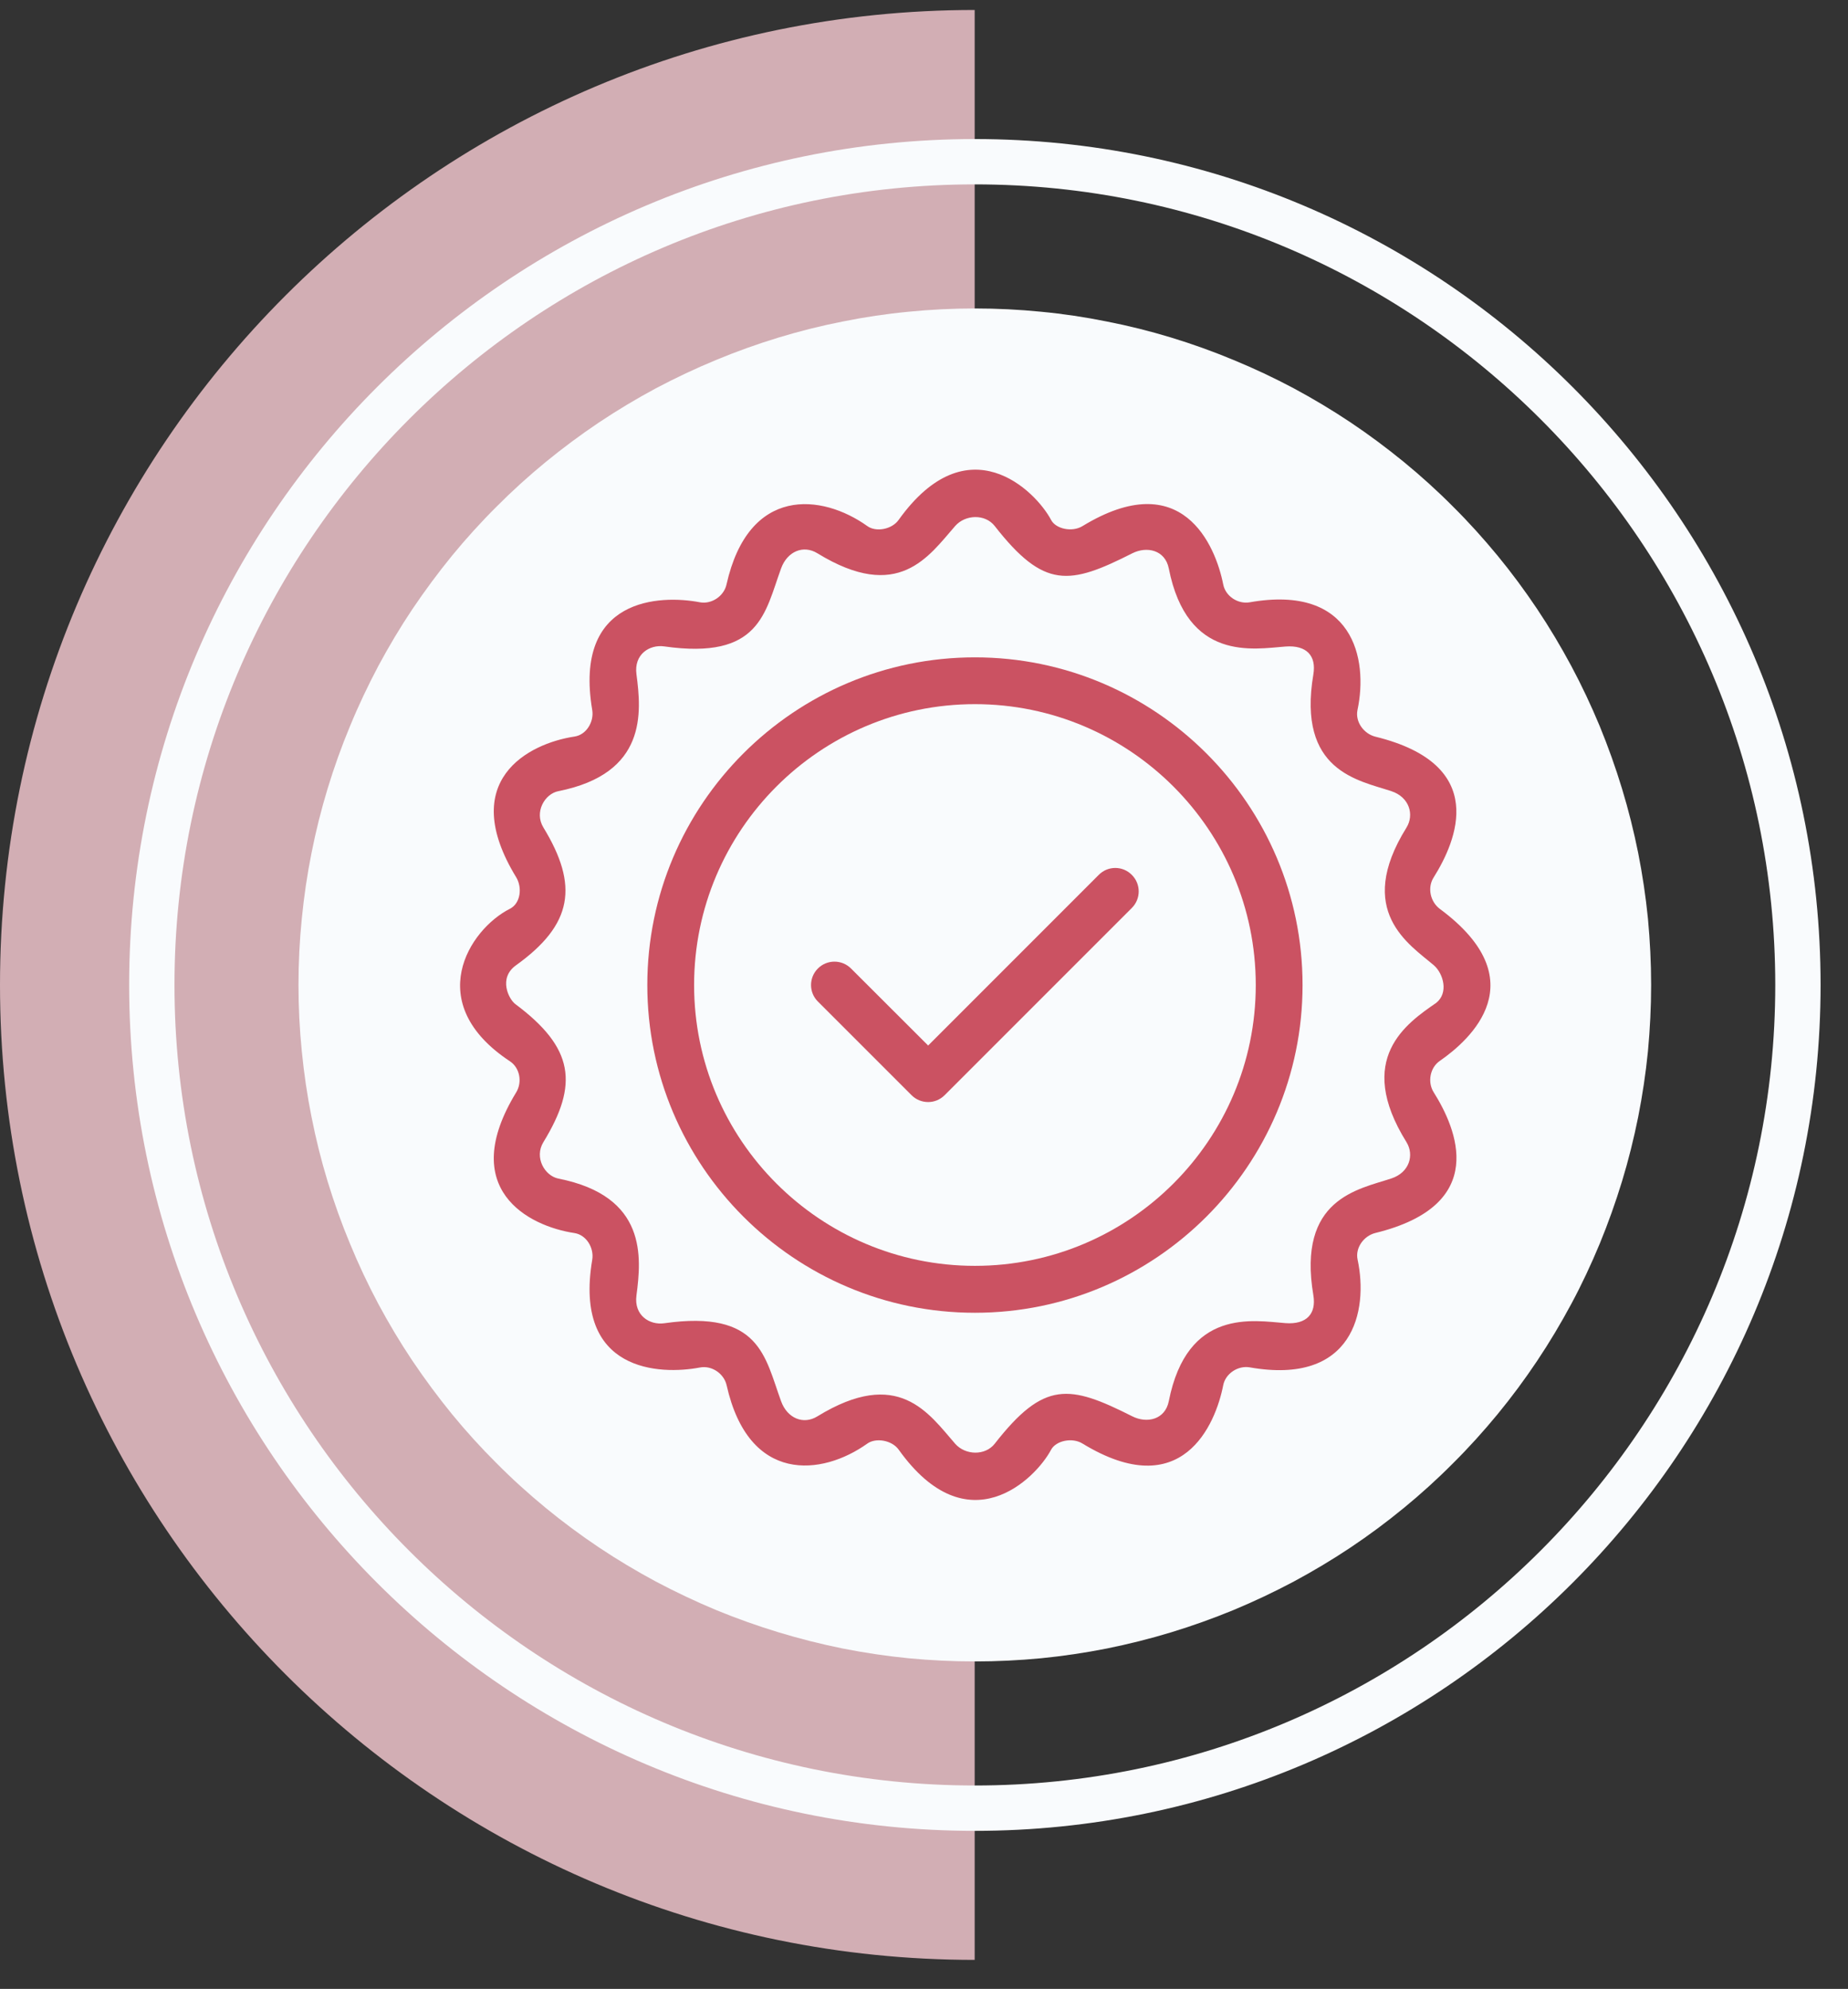
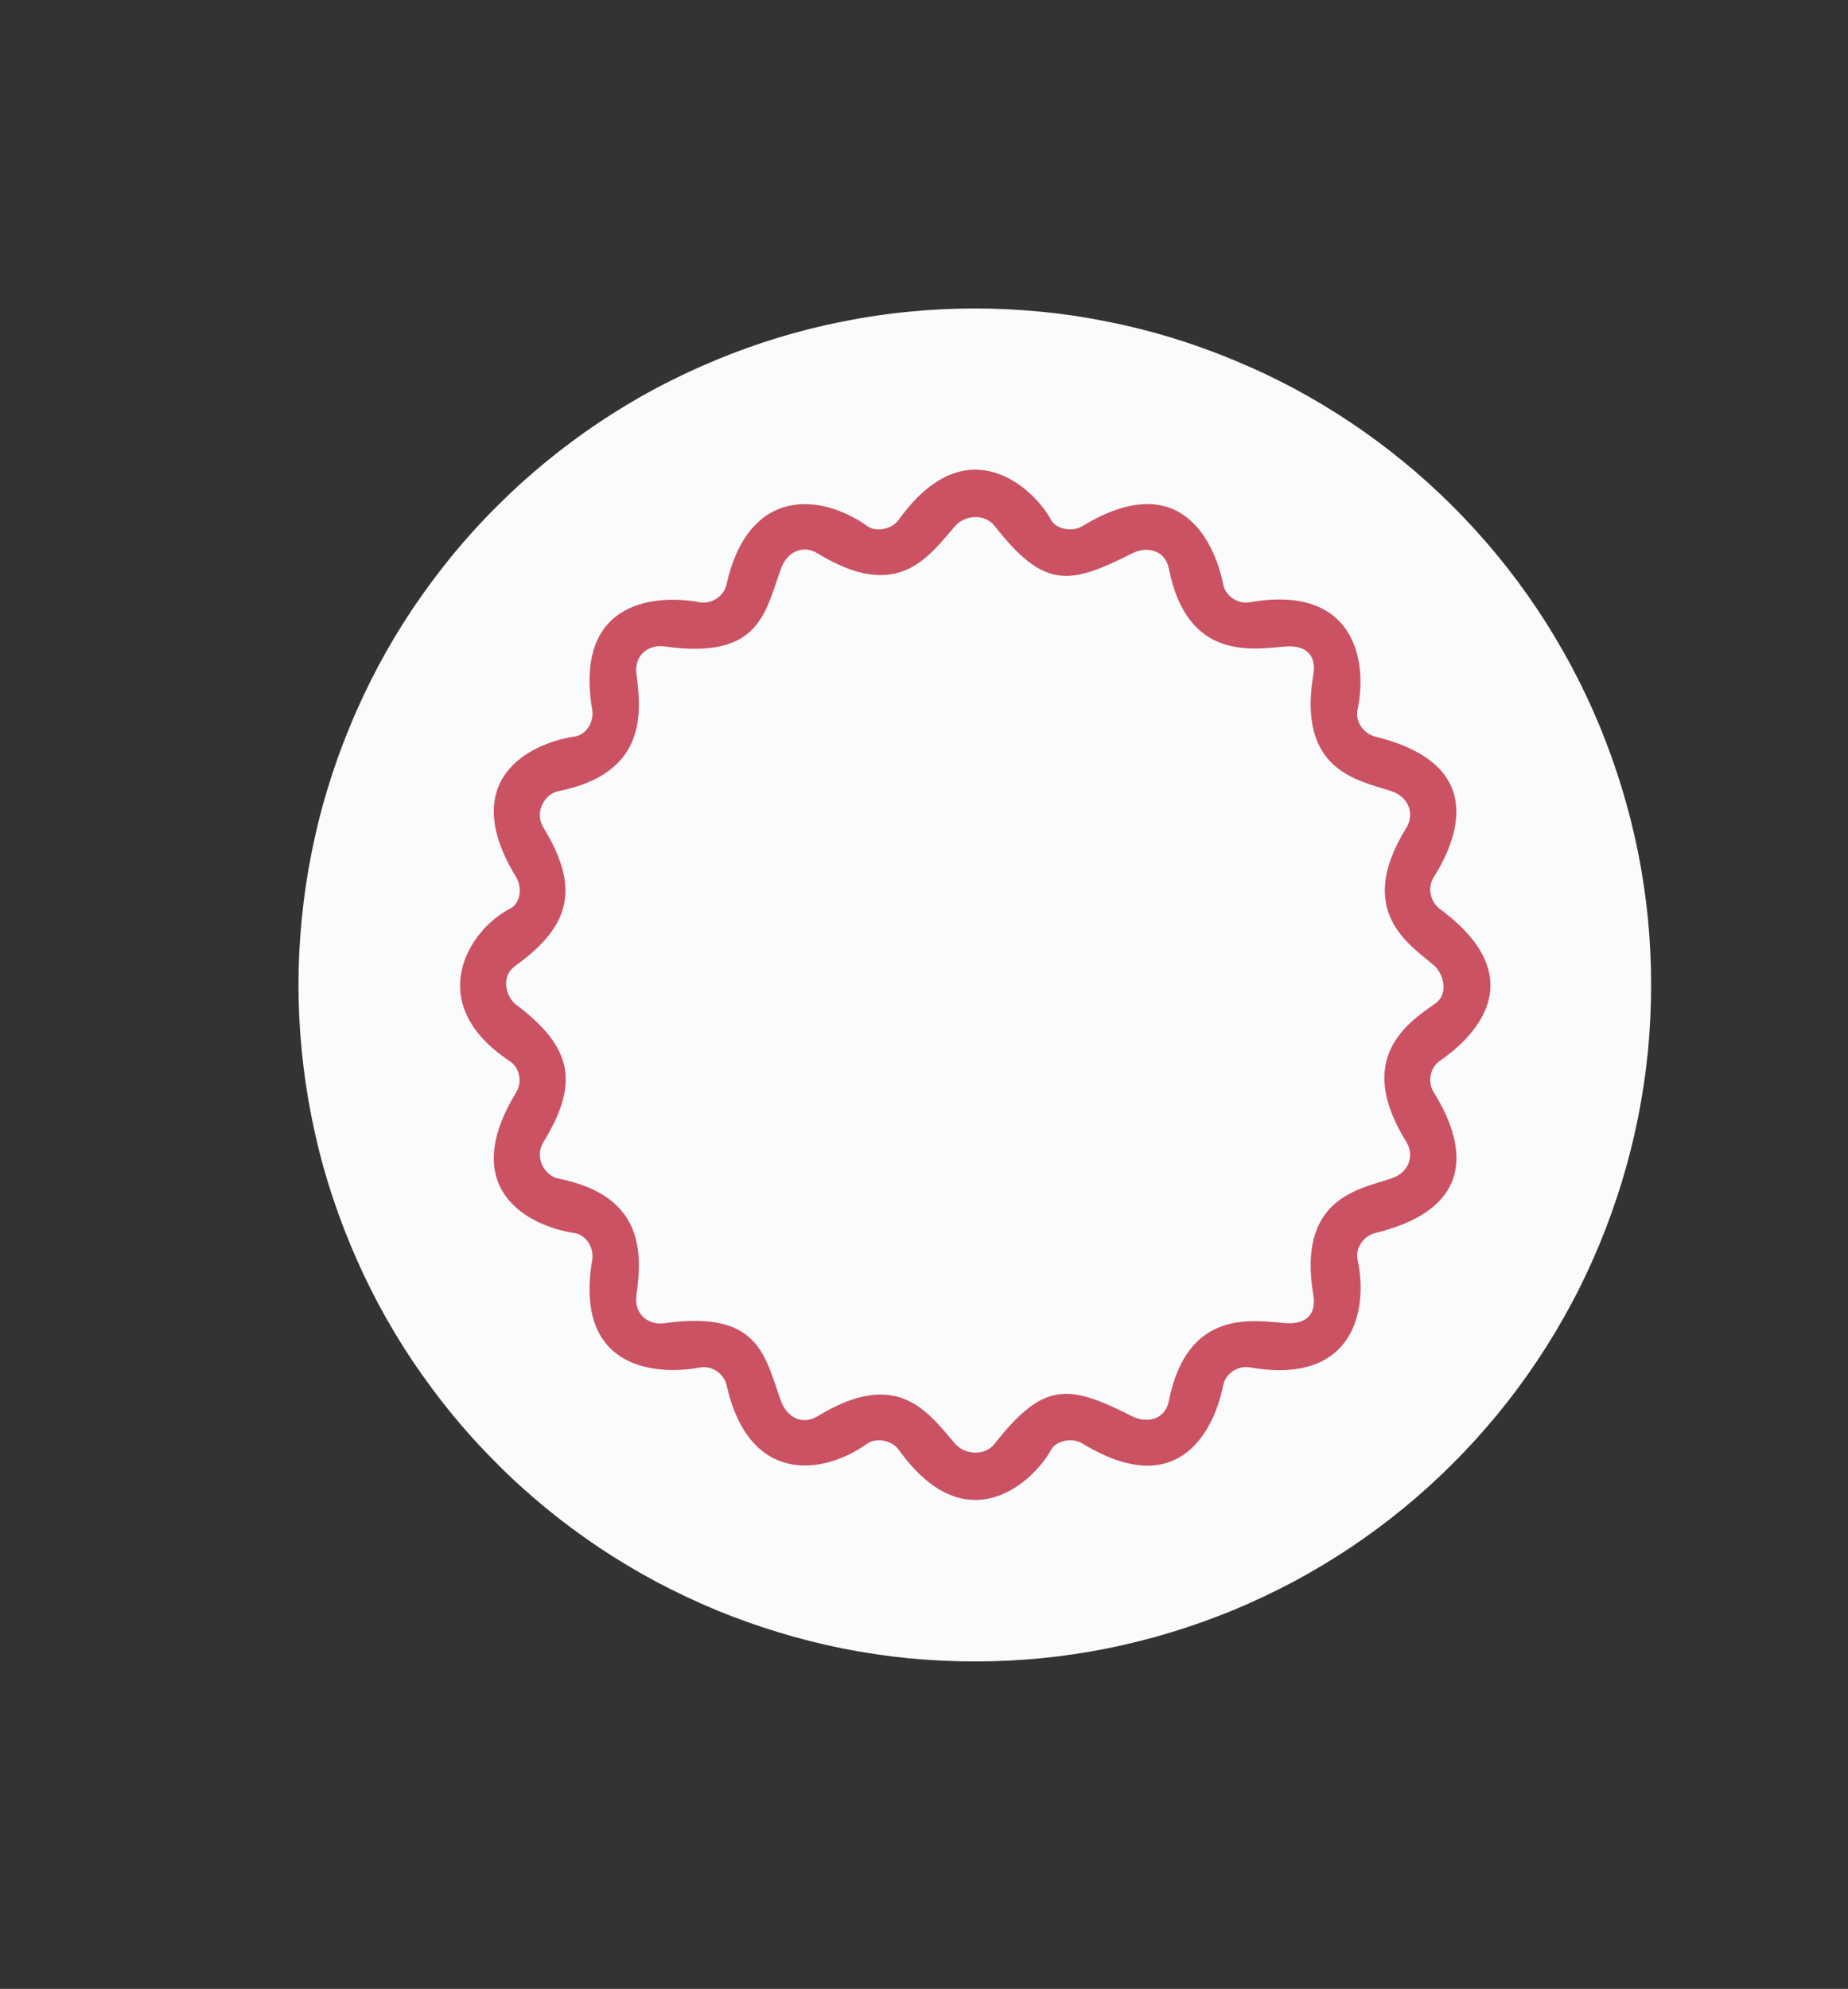
<svg xmlns="http://www.w3.org/2000/svg" width="79" zoomAndPan="magnify" viewBox="0 0 59.25 63.75" height="85" preserveAspectRatio="xMidYMid meet" version="1.0">
  <rect x="0" y="0" width="59.25" height="63.75" fill="#333333" stroke="none" />
  <defs>
    <clipPath id="25fd1addc4">
      <path d="M 0 0.273 L 32 0.273 L 32 63 L 0 63 Z M 0 0.273 " clip-rule="nonzero" />
    </clipPath>
    <clipPath id="64f03ea47b">
      <path d="M 4 4 L 58.371 4 L 58.371 59 L 4 59 Z M 4 4 " clip-rule="nonzero" />
    </clipPath>
  </defs>
  <g clip-path="url(#25fd1addc4)">
-     <path fill="#d2aeb4" d="M 0 31.57 C 0 14.312 13.992 0.32 31.25 0.32 L 31.25 62.82 C 13.996 62.82 0 48.832 0 31.57 Z M 0 31.57 " fill-opacity="1" fill-rule="nonzero" />
-   </g>
+     </g>
  <g clip-path="url(#64f03ea47b)">
-     <path fill="#f9fbfd" d="M 31.254 58.684 C 46.203 58.684 58.371 46.527 58.371 31.57 C 58.371 16.613 46.203 4.457 31.254 4.457 C 16.305 4.457 4.141 16.613 4.141 31.57 C 4.141 46.527 16.305 58.684 31.254 58.684 Z M 31.254 5.91 C 45.402 5.91 56.918 17.422 56.918 31.57 C 56.918 45.719 45.402 57.23 31.254 57.23 C 17.105 57.23 5.594 45.719 5.594 31.57 C 5.594 17.422 17.105 5.91 31.254 5.91 Z M 31.254 5.91 " fill-opacity="1" fill-rule="nonzero" />
-   </g>
+     </g>
  <path fill="#f9fbfd" d="M 9.57 31.57 C 9.57 32.281 9.605 32.988 9.676 33.695 C 9.746 34.402 9.848 35.105 9.988 35.801 C 10.125 36.496 10.297 37.188 10.504 37.867 C 10.711 38.543 10.949 39.211 11.223 39.867 C 11.492 40.523 11.797 41.168 12.129 41.793 C 12.465 42.418 12.828 43.027 13.223 43.617 C 13.621 44.207 14.043 44.777 14.492 45.328 C 14.941 45.875 15.418 46.402 15.922 46.902 C 16.422 47.406 16.949 47.883 17.496 48.332 C 18.047 48.785 18.617 49.207 19.207 49.602 C 19.797 49.996 20.406 50.359 21.031 50.695 C 21.66 51.027 22.301 51.332 22.957 51.605 C 23.613 51.875 24.281 52.113 24.961 52.32 C 25.641 52.527 26.328 52.699 27.023 52.84 C 27.719 52.977 28.422 53.082 29.129 53.152 C 29.836 53.219 30.543 53.254 31.254 53.254 C 31.965 53.254 32.672 53.219 33.379 53.152 C 34.086 53.082 34.789 52.977 35.484 52.84 C 36.18 52.699 36.871 52.527 37.551 52.32 C 38.23 52.113 38.895 51.875 39.551 51.605 C 40.207 51.332 40.852 51.027 41.477 50.695 C 42.102 50.359 42.711 49.996 43.301 49.602 C 43.891 49.207 44.461 48.785 45.012 48.332 C 45.559 47.883 46.086 47.406 46.586 46.902 C 47.09 46.402 47.566 45.875 48.016 45.328 C 48.469 44.777 48.891 44.207 49.285 43.617 C 49.68 43.027 50.043 42.418 50.379 41.793 C 50.715 41.168 51.016 40.523 51.289 39.867 C 51.559 39.211 51.797 38.543 52.004 37.867 C 52.211 37.188 52.383 36.496 52.523 35.801 C 52.66 35.105 52.766 34.402 52.836 33.695 C 52.902 32.988 52.938 32.281 52.938 31.57 C 52.938 30.859 52.902 30.152 52.836 29.445 C 52.766 28.738 52.66 28.035 52.523 27.34 C 52.383 26.645 52.211 25.957 52.004 25.277 C 51.797 24.598 51.559 23.93 51.289 23.273 C 51.016 22.617 50.715 21.977 50.379 21.348 C 50.043 20.723 49.68 20.113 49.285 19.523 C 48.891 18.934 48.469 18.363 48.016 17.812 C 47.566 17.266 47.09 16.738 46.586 16.238 C 46.086 15.734 45.559 15.258 45.012 14.809 C 44.461 14.359 43.891 13.934 43.301 13.539 C 42.711 13.145 42.102 12.781 41.477 12.445 C 40.852 12.113 40.207 11.809 39.551 11.539 C 38.895 11.266 38.23 11.027 37.551 10.82 C 36.871 10.613 36.18 10.441 35.484 10.305 C 34.789 10.164 34.086 10.059 33.379 9.992 C 32.672 9.922 31.965 9.887 31.254 9.887 C 30.543 9.887 29.836 9.922 29.129 9.992 C 28.422 10.059 27.719 10.164 27.023 10.305 C 26.328 10.441 25.641 10.613 24.961 10.82 C 24.281 11.027 23.613 11.266 22.957 11.539 C 22.301 11.809 21.66 12.113 21.031 12.445 C 20.406 12.781 19.797 13.145 19.207 13.539 C 18.617 13.934 18.047 14.359 17.496 14.809 C 16.949 15.258 16.422 15.734 15.922 16.238 C 15.418 16.738 14.941 17.266 14.492 17.812 C 14.043 18.363 13.621 18.934 13.223 19.523 C 12.828 20.113 12.465 20.723 12.129 21.348 C 11.797 21.977 11.492 22.617 11.223 23.273 C 10.949 23.93 10.711 24.598 10.504 25.277 C 10.297 25.957 10.125 26.645 9.988 27.34 C 9.848 28.035 9.746 28.738 9.676 29.445 C 9.605 30.152 9.57 30.859 9.57 31.57 Z M 9.57 31.57 " fill-opacity="1" fill-rule="nonzero" />
-   <path fill="#cb5262" d="M 31.258 21.07 C 25.465 21.07 20.754 25.781 20.754 31.574 C 20.754 37.363 25.465 42.078 31.258 42.078 C 37.047 42.078 41.762 37.363 41.762 31.574 C 41.762 25.781 37.047 21.07 31.258 21.07 Z M 31.258 40.574 C 26.293 40.574 22.254 36.539 22.254 31.574 C 22.254 26.609 26.293 22.57 31.258 22.57 C 36.223 22.57 40.262 26.609 40.262 31.574 C 40.262 36.539 36.223 40.574 31.258 40.574 Z M 31.258 40.574 " fill-opacity="1" fill-rule="nonzero" />
-   <path fill="#cb5262" d="M 35.227 28.043 L 29.758 33.512 L 27.285 31.043 C 26.992 30.75 26.516 30.75 26.223 31.043 C 25.93 31.336 25.93 31.812 26.223 32.102 L 29.227 35.105 C 29.371 35.25 29.566 35.324 29.758 35.324 C 29.949 35.324 30.141 35.25 30.285 35.105 L 36.289 29.102 C 36.582 28.809 36.582 28.336 36.289 28.043 C 35.996 27.746 35.52 27.746 35.227 28.043 Z M 35.227 28.043 " fill-opacity="1" fill-rule="nonzero" />
  <path fill="#cb5262" d="M 46.164 29.133 C 45.855 28.902 45.758 28.449 45.965 28.125 C 46.695 26.961 47.762 24.512 44.098 23.613 C 43.723 23.52 43.445 23.133 43.523 22.758 C 43.875 21.113 43.383 18.723 40.07 19.305 C 39.691 19.371 39.293 19.113 39.219 18.734 C 38.969 17.473 37.898 14.918 34.707 16.863 C 34.375 17.066 33.852 16.957 33.699 16.664 C 33.203 15.727 31.031 13.566 28.812 16.664 C 28.59 16.977 28.078 17.059 27.809 16.863 C 26.355 15.824 24.004 15.562 23.293 18.734 C 23.215 19.098 22.824 19.375 22.441 19.305 C 21.172 19.062 18.379 19.141 18.988 22.758 C 19.051 23.137 18.797 23.555 18.418 23.609 C 16.938 23.832 14.656 25.02 16.551 28.121 C 16.75 28.449 16.691 28.957 16.348 29.129 C 15.035 29.793 13.531 32.156 16.348 34.016 C 16.668 34.227 16.75 34.684 16.551 35.012 C 14.656 38.113 16.938 39.301 18.418 39.523 C 18.801 39.582 19.051 40 18.988 40.379 C 18.379 43.992 21.172 44.074 22.441 43.832 C 22.828 43.758 23.215 44.035 23.297 44.402 C 24.008 47.57 26.355 47.309 27.809 46.27 C 28.078 46.078 28.594 46.156 28.816 46.469 C 31.031 49.566 33.203 47.406 33.699 46.469 C 33.855 46.176 34.379 46.066 34.707 46.27 C 37.902 48.219 38.973 45.66 39.219 44.398 C 39.293 44.023 39.695 43.762 40.07 43.828 C 43.387 44.41 43.879 42.02 43.527 40.375 C 43.445 40 43.723 39.613 44.098 39.52 C 47.766 38.621 46.699 36.176 45.965 35.008 C 45.762 34.684 45.848 34.219 46.164 34.004 C 47.145 33.324 49.262 31.426 46.164 29.133 Z M 45.094 36.609 C 45.348 37.02 45.191 37.582 44.609 37.773 C 43.547 38.125 41.586 38.414 42.109 41.52 C 42.207 42.109 41.891 42.461 41.215 42.41 C 40.188 42.332 38.066 41.914 37.473 44.914 C 37.355 45.504 36.773 45.633 36.305 45.398 C 34.285 44.379 33.477 44.246 31.891 46.277 C 31.586 46.664 30.953 46.648 30.625 46.277 C 29.773 45.301 28.805 43.805 26.207 45.398 C 25.758 45.676 25.242 45.461 25.043 44.914 C 24.523 43.492 24.371 41.977 21.297 42.414 C 20.824 42.48 20.32 42.16 20.406 41.52 C 20.566 40.301 20.754 38.34 17.902 37.777 C 17.465 37.688 17.121 37.102 17.422 36.609 C 18.559 34.75 18.402 33.586 16.523 32.184 C 16.312 32.027 15.969 31.352 16.543 30.941 C 18.367 29.633 18.559 28.387 17.422 26.523 C 17.121 26.031 17.465 25.445 17.902 25.359 C 20.754 24.793 20.566 22.832 20.406 21.613 C 20.32 20.973 20.824 20.652 21.297 20.719 C 24.371 21.156 24.523 19.641 25.043 18.219 C 25.242 17.672 25.758 17.457 26.207 17.734 C 28.805 19.328 29.773 17.832 30.625 16.859 C 30.953 16.488 31.586 16.469 31.891 16.859 C 33.477 18.887 34.285 18.758 36.305 17.734 C 36.773 17.5 37.355 17.629 37.473 18.219 C 38.066 21.219 40.188 20.801 41.215 20.723 C 41.895 20.672 42.207 21.023 42.109 21.613 C 41.586 24.719 43.547 25.008 44.609 25.359 C 45.191 25.551 45.348 26.117 45.094 26.527 C 43.426 29.207 45.188 30.27 45.973 30.941 C 46.277 31.207 46.453 31.828 46.043 32.148 C 45.105 32.797 43.426 33.93 45.094 36.609 Z M 45.094 36.609 " fill-opacity="1" fill-rule="nonzero" />
</svg>